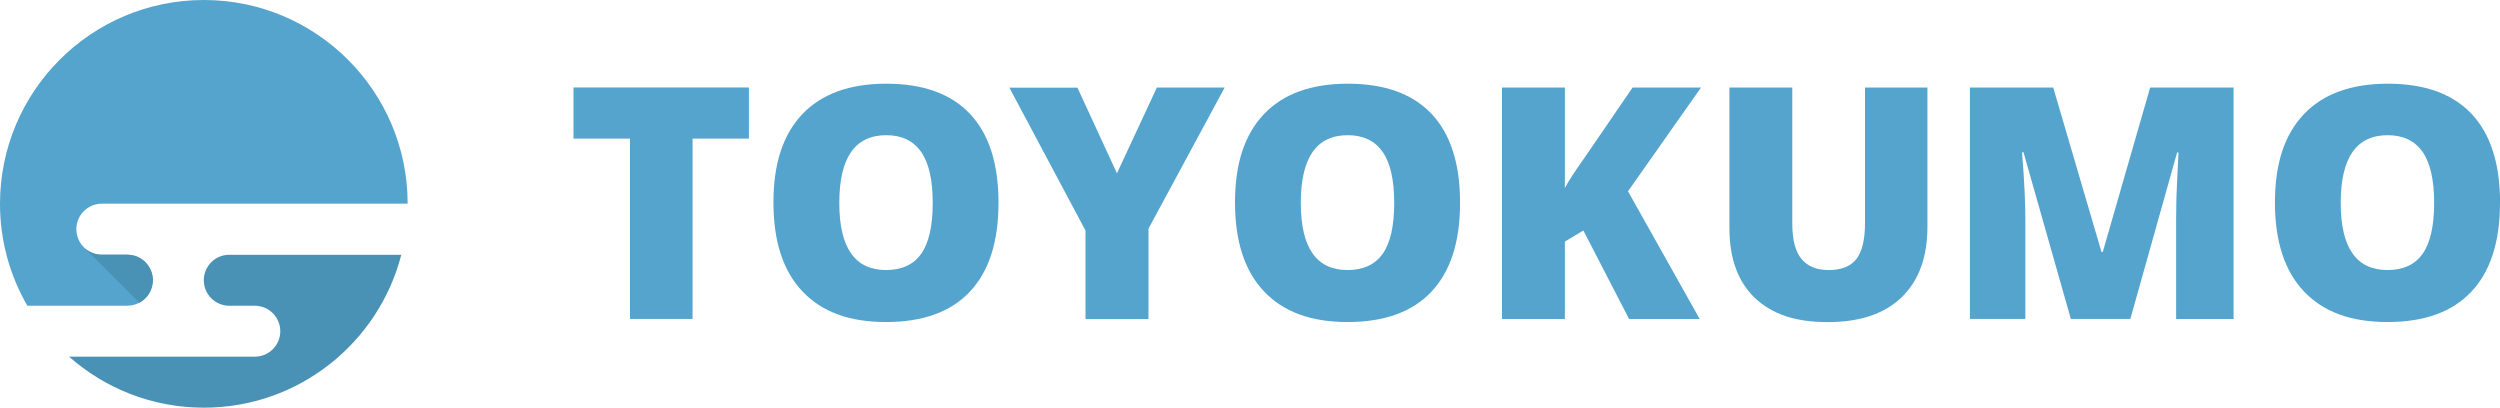
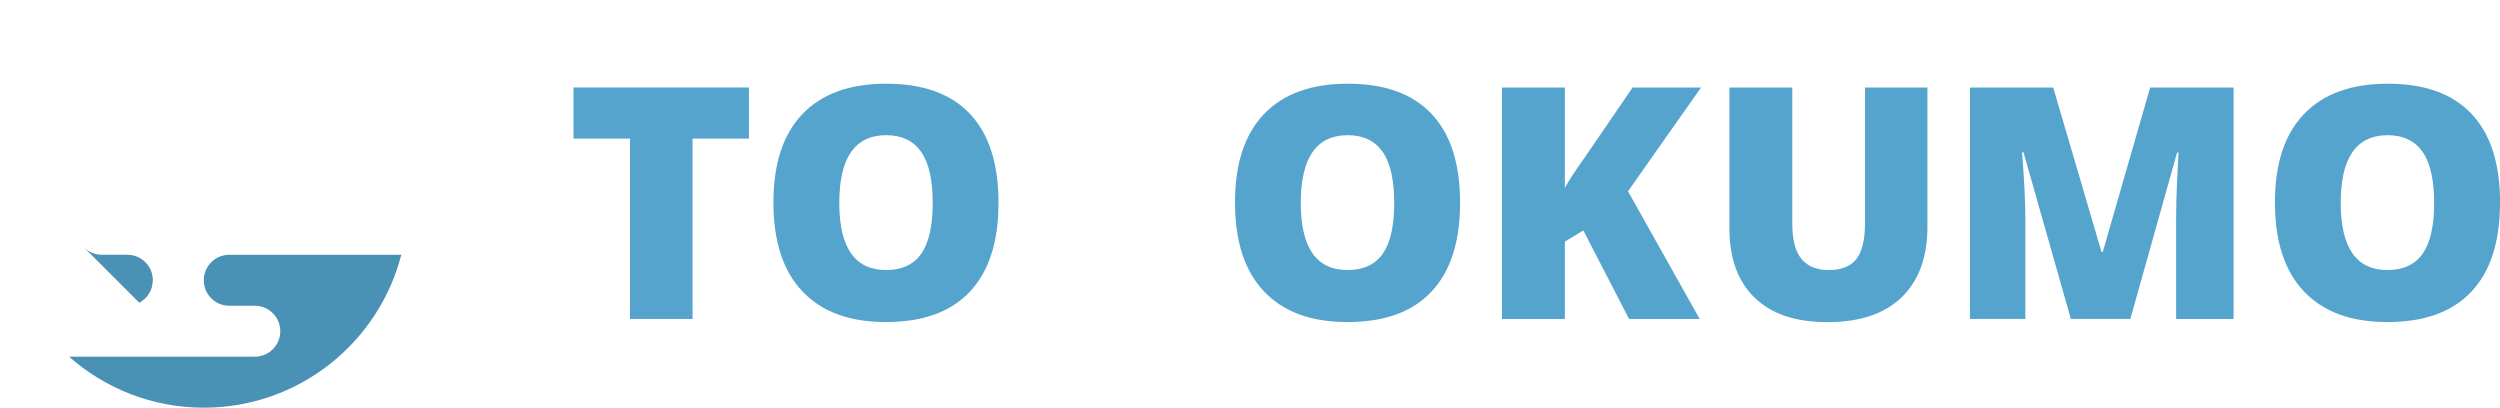
<svg xmlns="http://www.w3.org/2000/svg" width="184" height="30" viewBox="0 0 184 30" fill="none">
  <g clip-path="url(#clip0_1497_23677)">
    <path d="M50.968 23.474H46.368V10.201H42.21V6.438H55.121V10.201H50.973V23.474H50.968Z" fill="#55A4CE" />
    <path d="M73.49 14.934C73.49 17.799 72.785 19.98 71.382 21.468C69.978 22.961 67.917 23.702 65.21 23.702C62.502 23.702 60.489 22.95 59.064 21.452C57.639 19.954 56.925 17.772 56.925 14.902C56.925 12.032 57.634 9.903 59.048 8.405C60.468 6.912 62.529 6.16 65.231 6.16C67.933 6.16 69.999 6.901 71.392 8.384C72.791 9.866 73.49 12.048 73.49 14.918V14.934ZM61.772 14.934C61.772 18.23 62.918 19.875 65.21 19.875C66.372 19.875 67.239 19.475 67.802 18.676C68.364 17.877 68.648 16.631 68.648 14.939C68.648 13.246 68.364 11.985 67.791 11.17C67.218 10.36 66.366 9.95 65.231 9.95C62.923 9.95 61.772 11.611 61.772 14.939V14.934Z" fill="#55A4CE" />
-     <path d="M82.206 12.759L85.145 6.445H90.134L84.53 16.827V23.482H79.893V16.969L74.289 6.451H79.299L82.211 12.764L82.206 12.759Z" fill="#55A4CE" />
    <path d="M107.461 14.934C107.461 17.799 106.757 19.98 105.353 21.468C103.949 22.961 101.889 23.702 99.181 23.702C96.474 23.702 94.46 22.95 93.036 21.452C91.611 19.954 90.896 17.772 90.896 14.902C90.896 12.032 91.606 9.903 93.02 8.405C94.439 6.912 96.495 6.16 99.202 6.16C101.91 6.16 103.965 6.901 105.364 8.384C106.762 9.866 107.461 12.048 107.461 14.918V14.934ZM95.738 14.934C95.738 18.23 96.884 19.875 99.176 19.875C100.338 19.875 101.205 19.475 101.768 18.676C102.33 17.877 102.614 16.631 102.614 14.939C102.614 13.246 102.33 11.985 101.757 11.17C101.184 10.36 100.333 9.95 99.197 9.95C96.889 9.95 95.738 11.611 95.738 14.939V14.934Z" fill="#55A4CE" />
    <path d="M125.094 23.477H119.9L116.535 16.964L115.174 17.779V23.477H110.547V6.445H115.174V13.841C115.405 13.384 115.878 12.659 116.583 11.665L120.157 6.445H125.194L119.821 14.078L125.099 23.482L125.094 23.477Z" fill="#55A4CE" />
    <path d="M141.859 6.445V16.696C141.859 18.925 141.228 20.649 139.966 21.874C138.705 23.099 136.886 23.708 134.509 23.708C132.133 23.708 130.404 23.114 129.158 21.926C127.912 20.738 127.286 19.03 127.286 16.801V6.445H131.912V16.438C131.912 17.642 132.138 18.515 132.591 19.061C133.043 19.603 133.705 19.876 134.583 19.876C135.524 19.876 136.202 19.608 136.628 19.067C137.049 18.525 137.264 17.642 137.264 16.417V6.445H141.864H141.859Z" fill="#55A4CE" />
    <path d="M152.415 23.477L148.93 11.208H148.825C148.987 13.295 149.066 14.919 149.066 16.076V23.472H144.987V6.445H151.117L154.67 18.541H154.765L158.251 6.445H164.391V23.477H160.164V16.007C160.164 15.618 160.169 15.187 160.18 14.714C160.19 14.241 160.243 13.079 160.338 11.229H160.233L156.794 23.472H152.415V23.477Z" fill="#55A4CE" />
    <path d="M184 14.934C184 17.799 183.296 19.98 181.892 21.468C180.488 22.961 178.428 23.702 175.72 23.702C173.013 23.702 170.999 22.95 169.574 21.452C168.15 19.954 167.435 17.772 167.435 14.902C167.435 12.032 168.145 9.903 169.564 8.405C170.983 6.912 173.044 6.16 175.746 6.16C178.449 6.16 180.515 6.901 181.908 8.384C183.306 9.866 184.005 12.048 184.005 14.918L184 14.934ZM172.277 14.934C172.277 18.23 173.423 19.875 175.715 19.875C176.877 19.875 177.744 19.475 178.307 18.676C178.869 17.877 179.153 16.631 179.153 14.939C179.153 13.246 178.869 11.985 178.296 11.17C177.723 10.36 176.871 9.95 175.736 9.95C173.428 9.95 172.277 11.611 172.277 14.939V14.934Z" fill="#55A4CE" />
-     <path d="M9.373 22.499C10.409 22.499 11.25 21.658 11.25 20.622C11.25 19.587 10.409 18.745 9.373 18.745H7.497C6.461 18.745 5.62 17.904 5.62 16.869C5.62 15.833 6.461 14.992 7.497 14.992H30.003C30.003 6.718 23.289 0 15.004 0C6.719 0 0 6.718 0 15.003C0 17.736 0.736 20.296 2.013 22.504H9.379L9.373 22.499Z" fill="#55A4CE" />
    <path d="M16.875 18.75C15.84 18.75 14.999 19.591 14.999 20.627C14.999 21.662 15.84 22.503 16.875 22.503H18.752C19.788 22.503 20.629 23.344 20.629 24.38C20.629 25.416 19.788 26.251 18.752 26.251H5.084C7.728 28.585 11.198 30.005 15.004 30.005C21.996 30.005 27.868 25.221 29.535 18.755H16.881L16.875 18.75Z" fill="#4A91B6" />
    <path d="M11.25 20.627C11.25 19.591 10.409 18.75 9.373 18.75H7.497C6.981 18.75 6.508 18.54 6.172 18.203L10.251 22.282C10.845 21.967 11.245 21.347 11.245 20.627H11.25Z" fill="#4A91B6" />
  </g>
  <defs>
    <clipPath id="clip0_1497_23677">
      <rect width="184" height="30" fill="white" />
    </clipPath>
  </defs>
</svg>